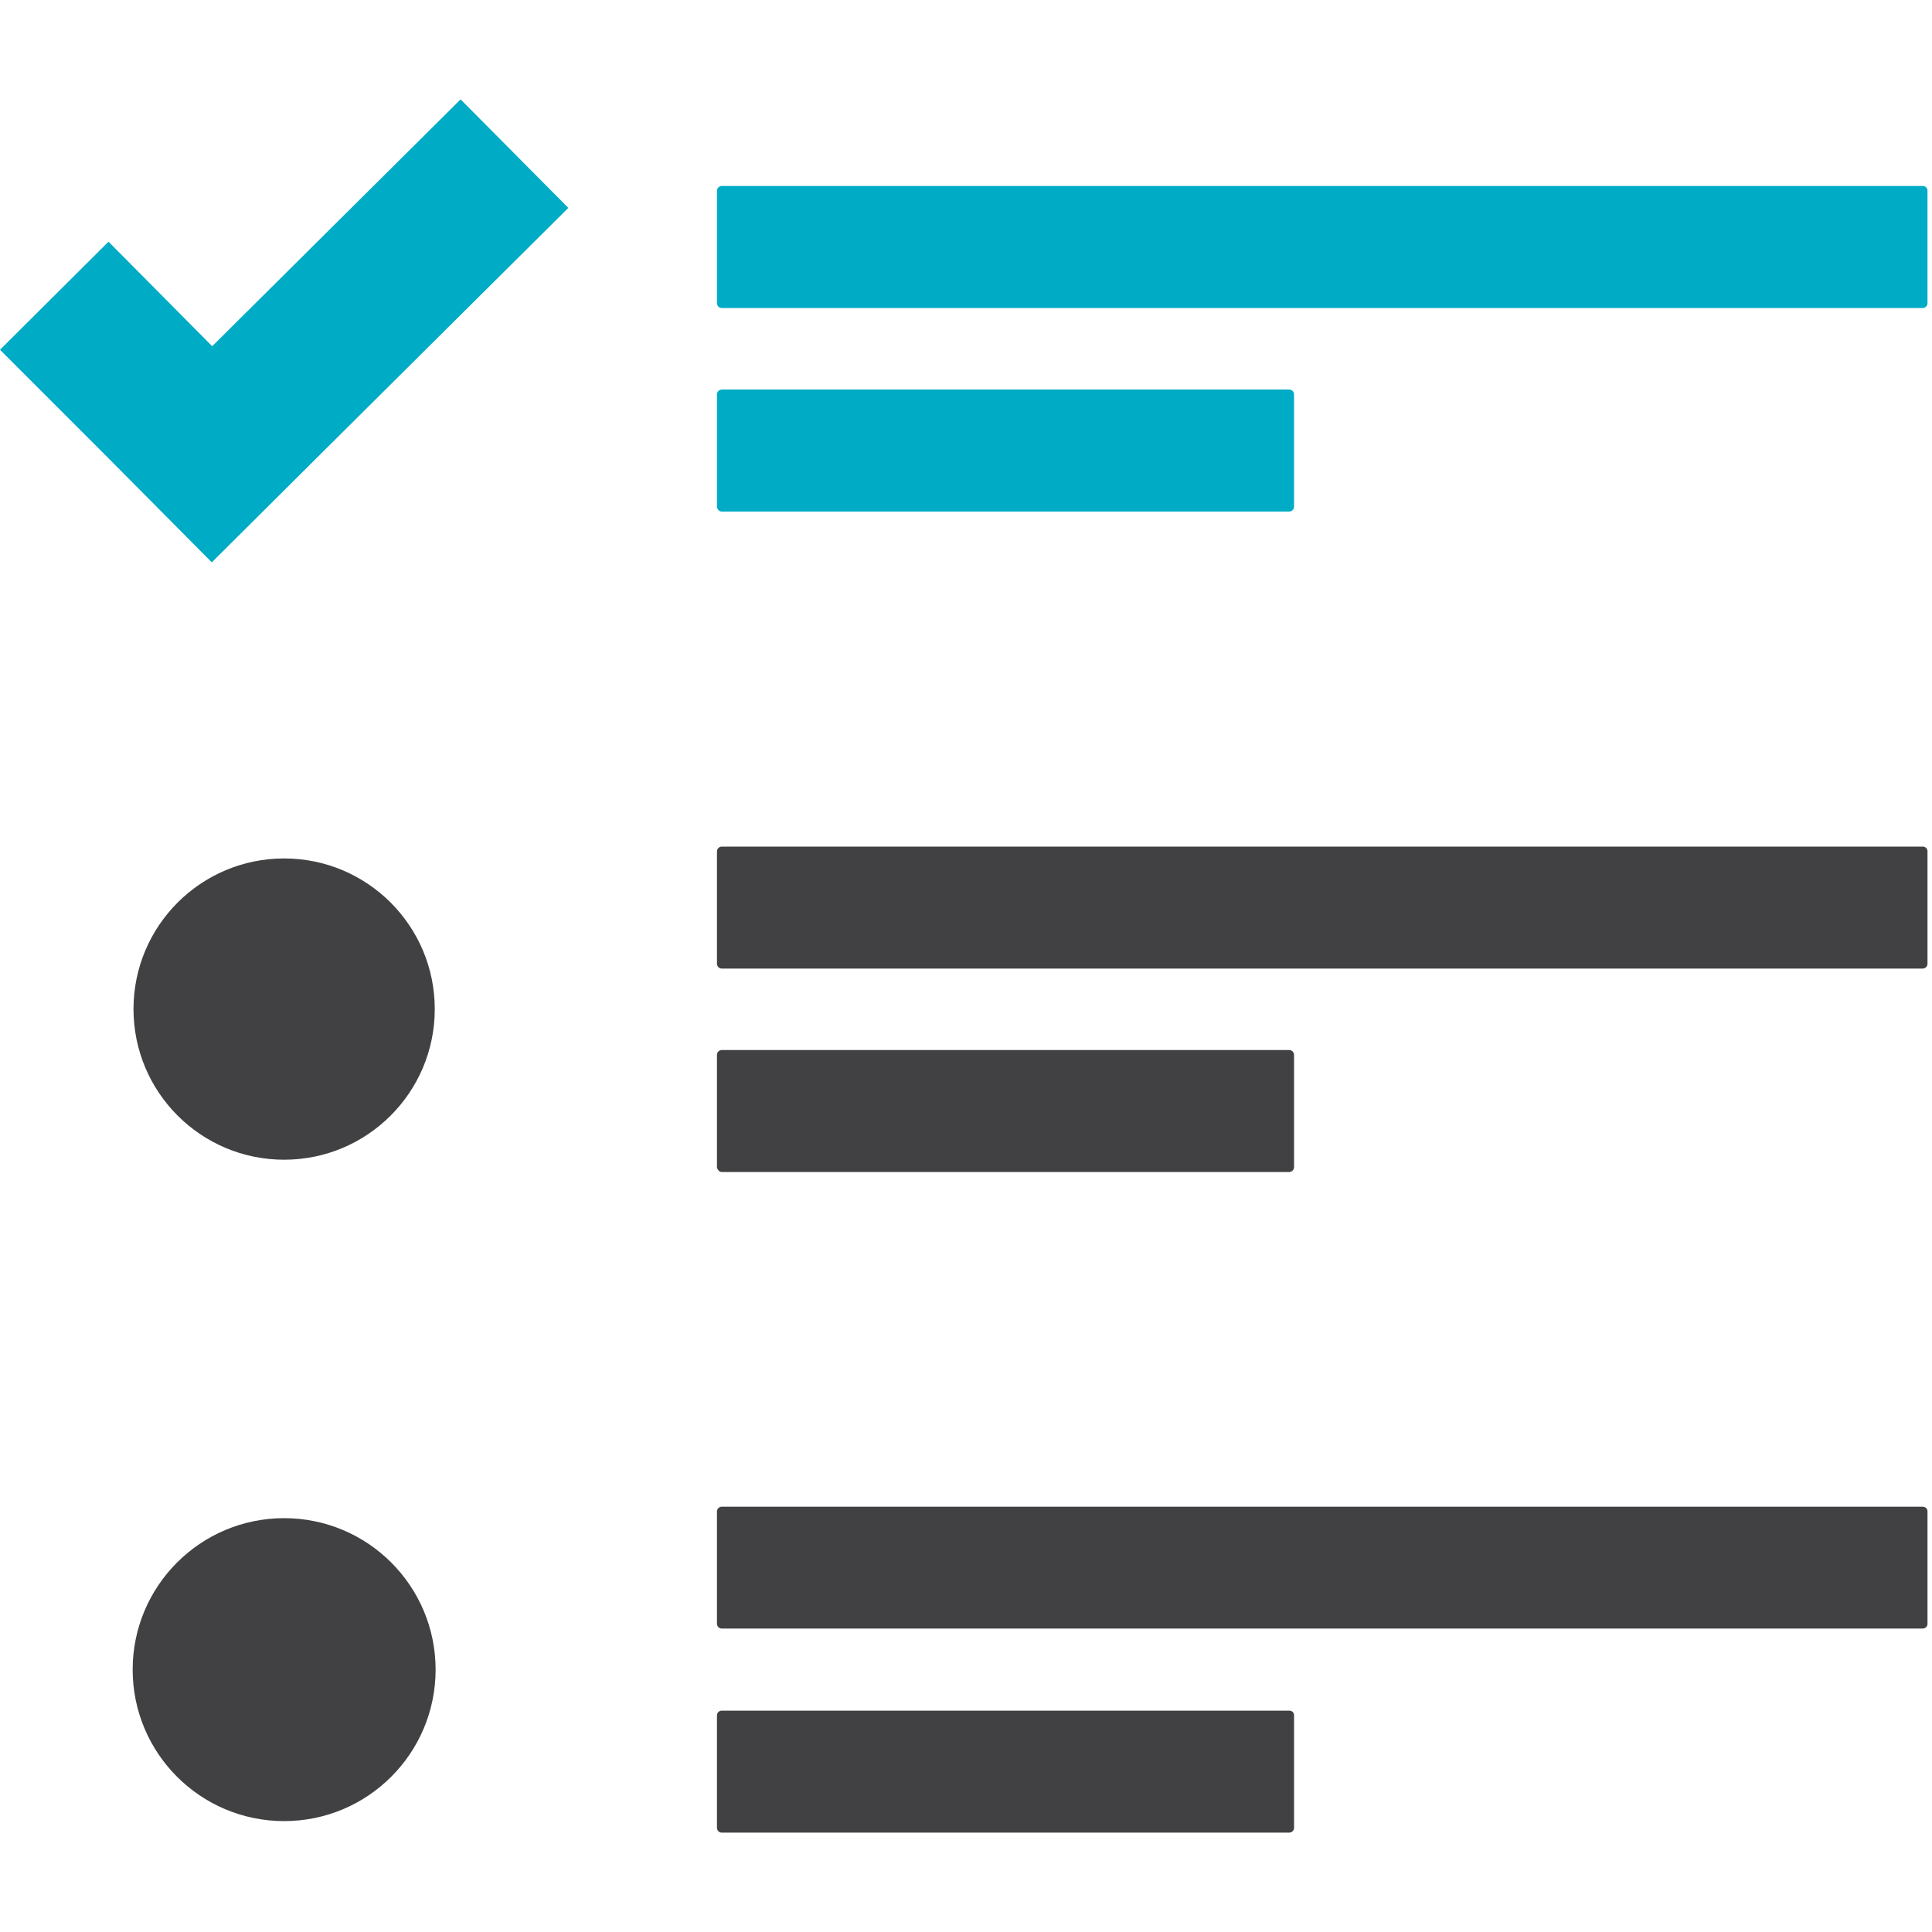
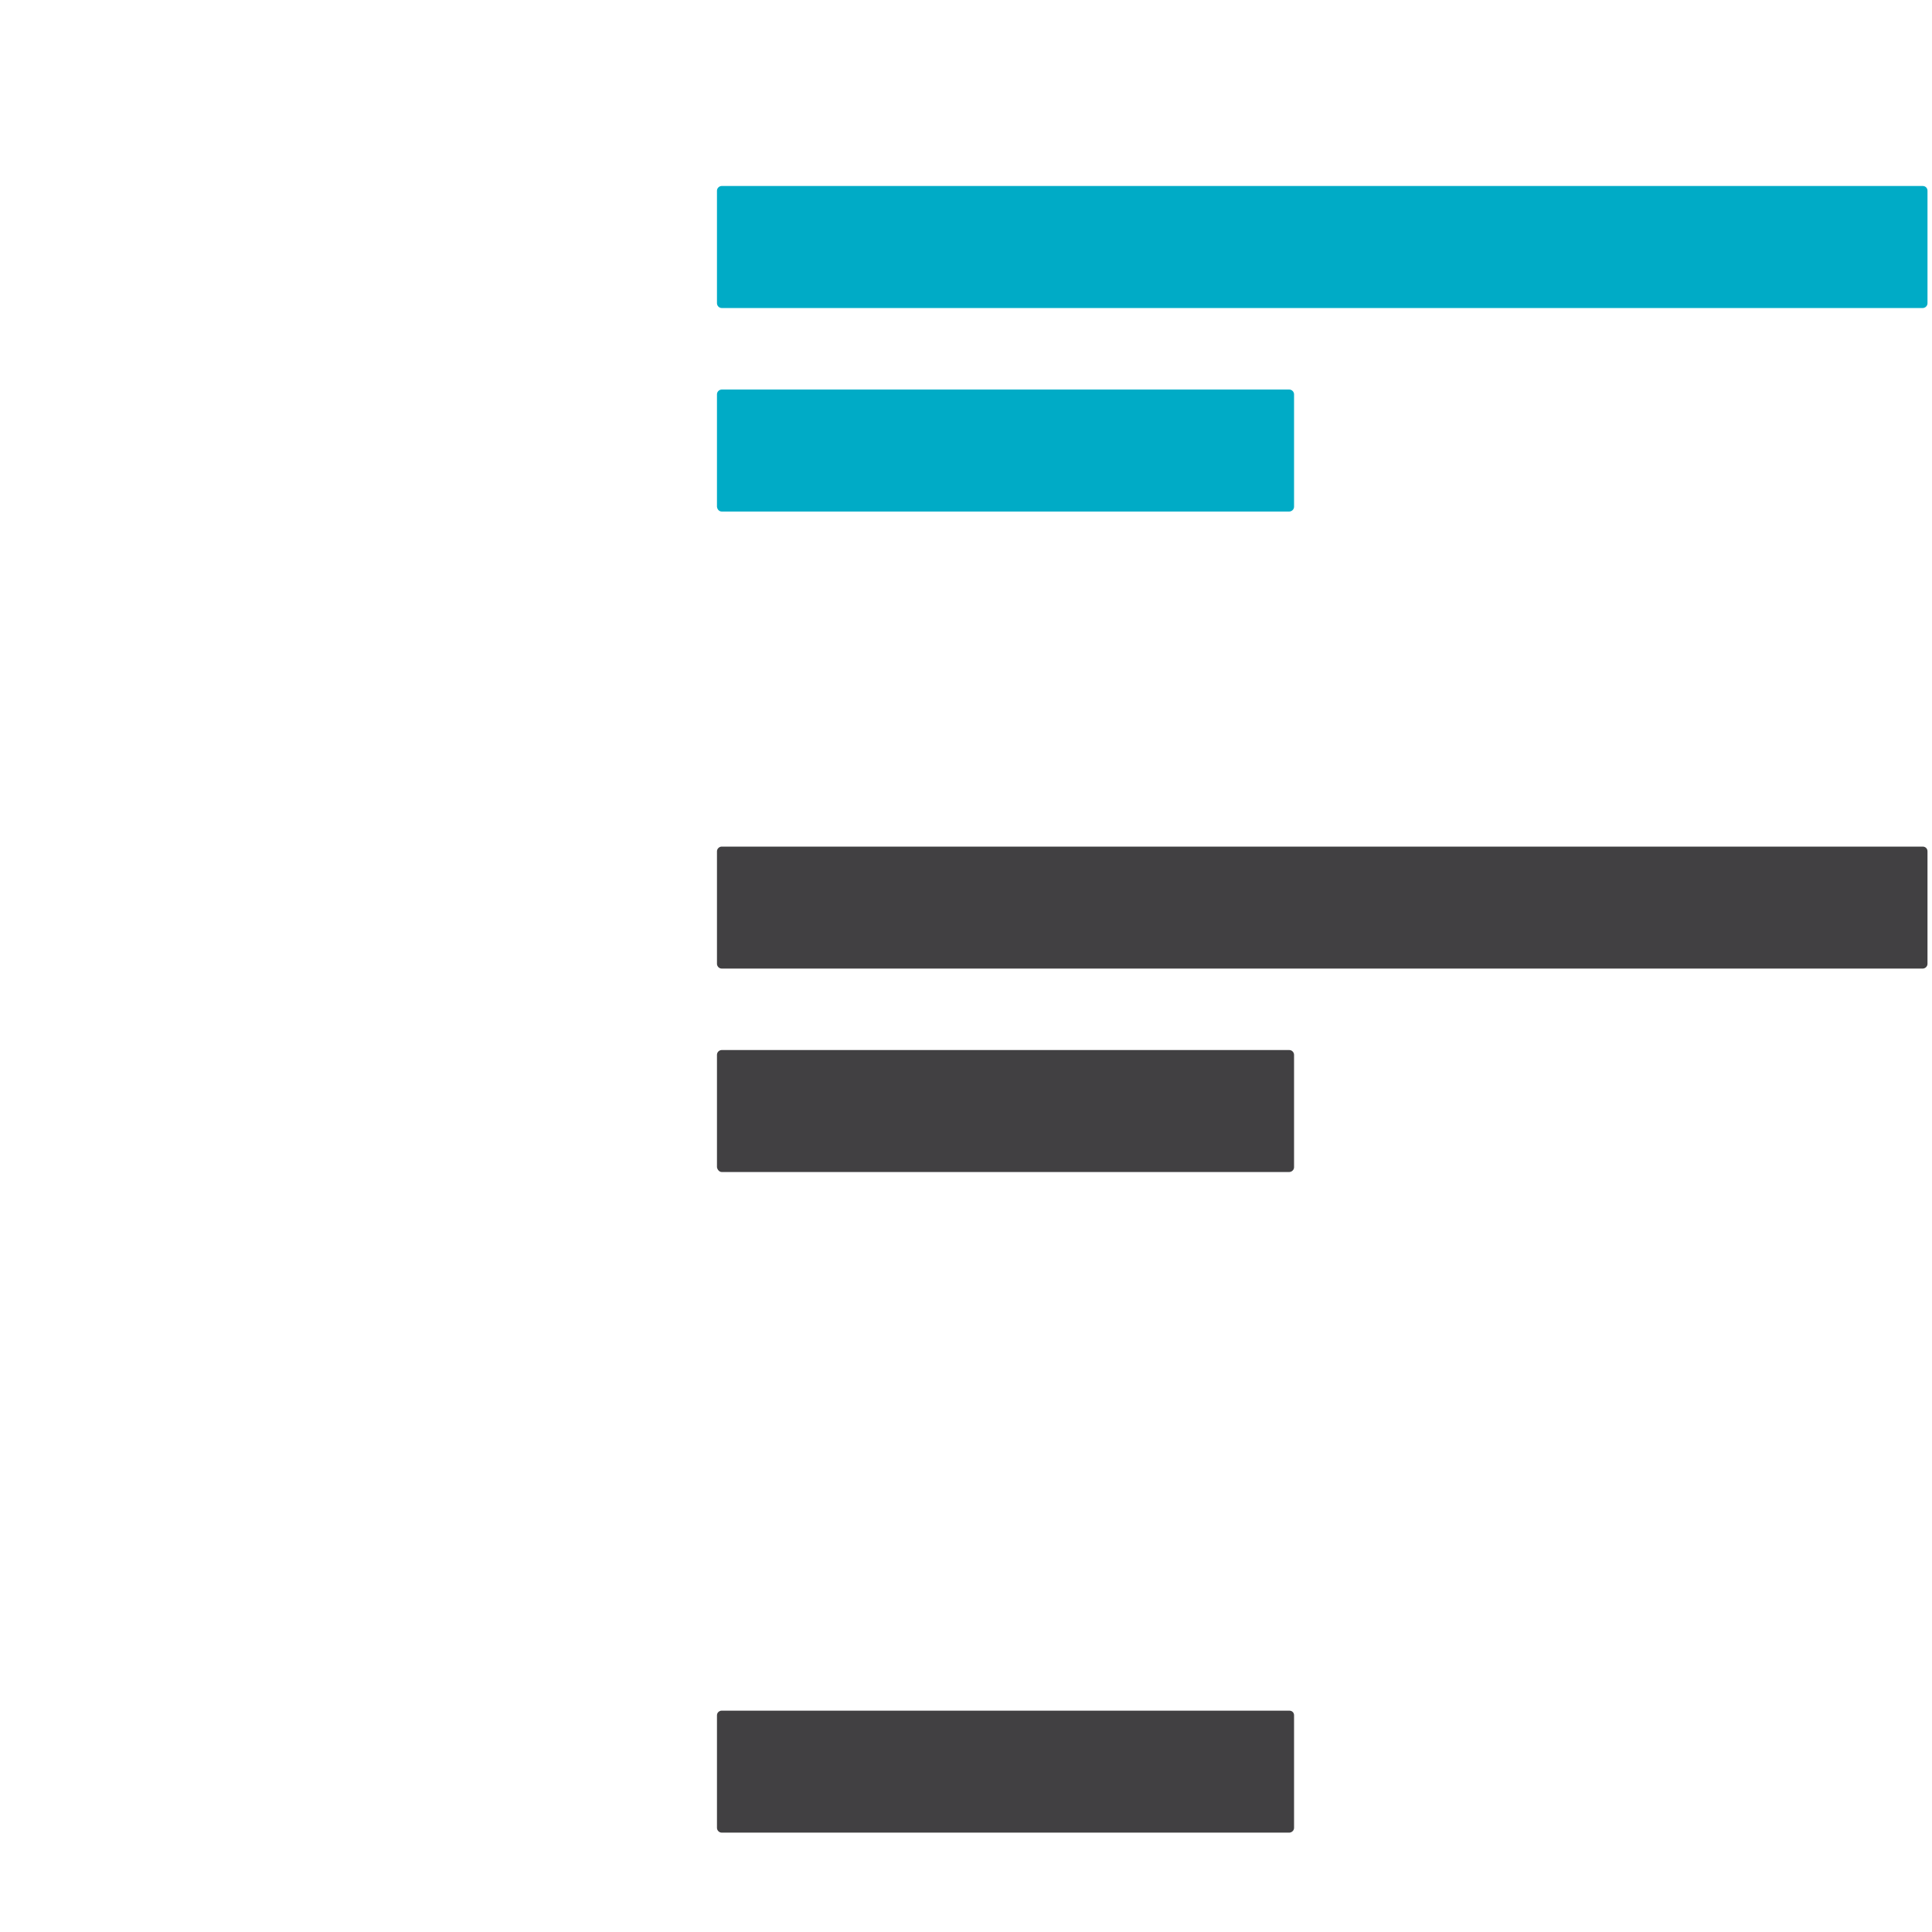
<svg xmlns="http://www.w3.org/2000/svg" id="sprawdz_zawartosc_przesylki-Layer_1" xml:space="preserve" height="30" viewBox="0 0 30 30" width="30" version="1.1" y="0px" x="0px">
  <path d="m29.855 2.888h-18.648c-0.037 0-0.074 0.031-0.074 0.074v1.747c0 0.037 0.031 0.074 0.074 0.074h18.649c0.037 0 0.074-0.031 0.074-0.074v-1.747c0-0.043-0.032-0.074-0.075-0.074z" fill="#00ABC6" />
-   <circle cy="15.669" cx="4.412" r="2.339" fill="#414042" />
-   <circle cy="25.926" cx="4.412" r="2.352" fill="#414042" />
  <path d="m11.207 7.943h8.812c0.037 0 0.075-0.031 0.075-0.074v-1.746c0-0.037-0.031-0.074-0.075-0.074h-8.812c-0.037 0-0.074 0.031-0.074 0.074v1.747c0.006 0.043 0.036 0.073 0.074 0.073z" fill="#00ABC6" />
  <g fill="#414042">
    <path d="m29.855 13.146h-18.648c-0.037 0-0.074 0.031-0.074 0.074v1.746c0 0.037 0.031 0.074 0.074 0.074h18.649c0.037 0 0.074-0.031 0.074-0.074v-1.746c0-0.044-0.032-0.074-0.075-0.074z" />
    <path d="m11.207 18.199h8.812c0.037 0 0.075-0.031 0.075-0.074v-1.746c0-0.037-0.031-0.074-0.075-0.074h-8.812c-0.037 0-0.074 0.031-0.074 0.074v1.746c0.006 0.037 0.036 0.074 0.074 0.074z" />
-     <path d="m29.855 23.396h-18.648c-0.037 0-0.074 0.031-0.074 0.072v1.748c0 0.035 0.031 0.072 0.074 0.072h18.649c0.037 0 0.074-0.029 0.074-0.072v-1.748c0-0.04-0.032-0.072-0.075-0.072z" />
    <path d="m20.019 26.563h-8.812c-0.037 0-0.074 0.029-0.074 0.072v1.748c0 0.037 0.031 0.074 0.074 0.074h8.812c0.037 0 0.075-0.031 0.075-0.074v-1.748c0-0.043-0.031-0.072-0.075-0.072z" />
  </g>
-   <polygon points="3.295 5.376 1.685 3.753 0 5.431 1.617 7.048 3.289 8.732 4.968 7.061 8.825 3.228 7.152 1.543" fill="#00ABC6" />
</svg>